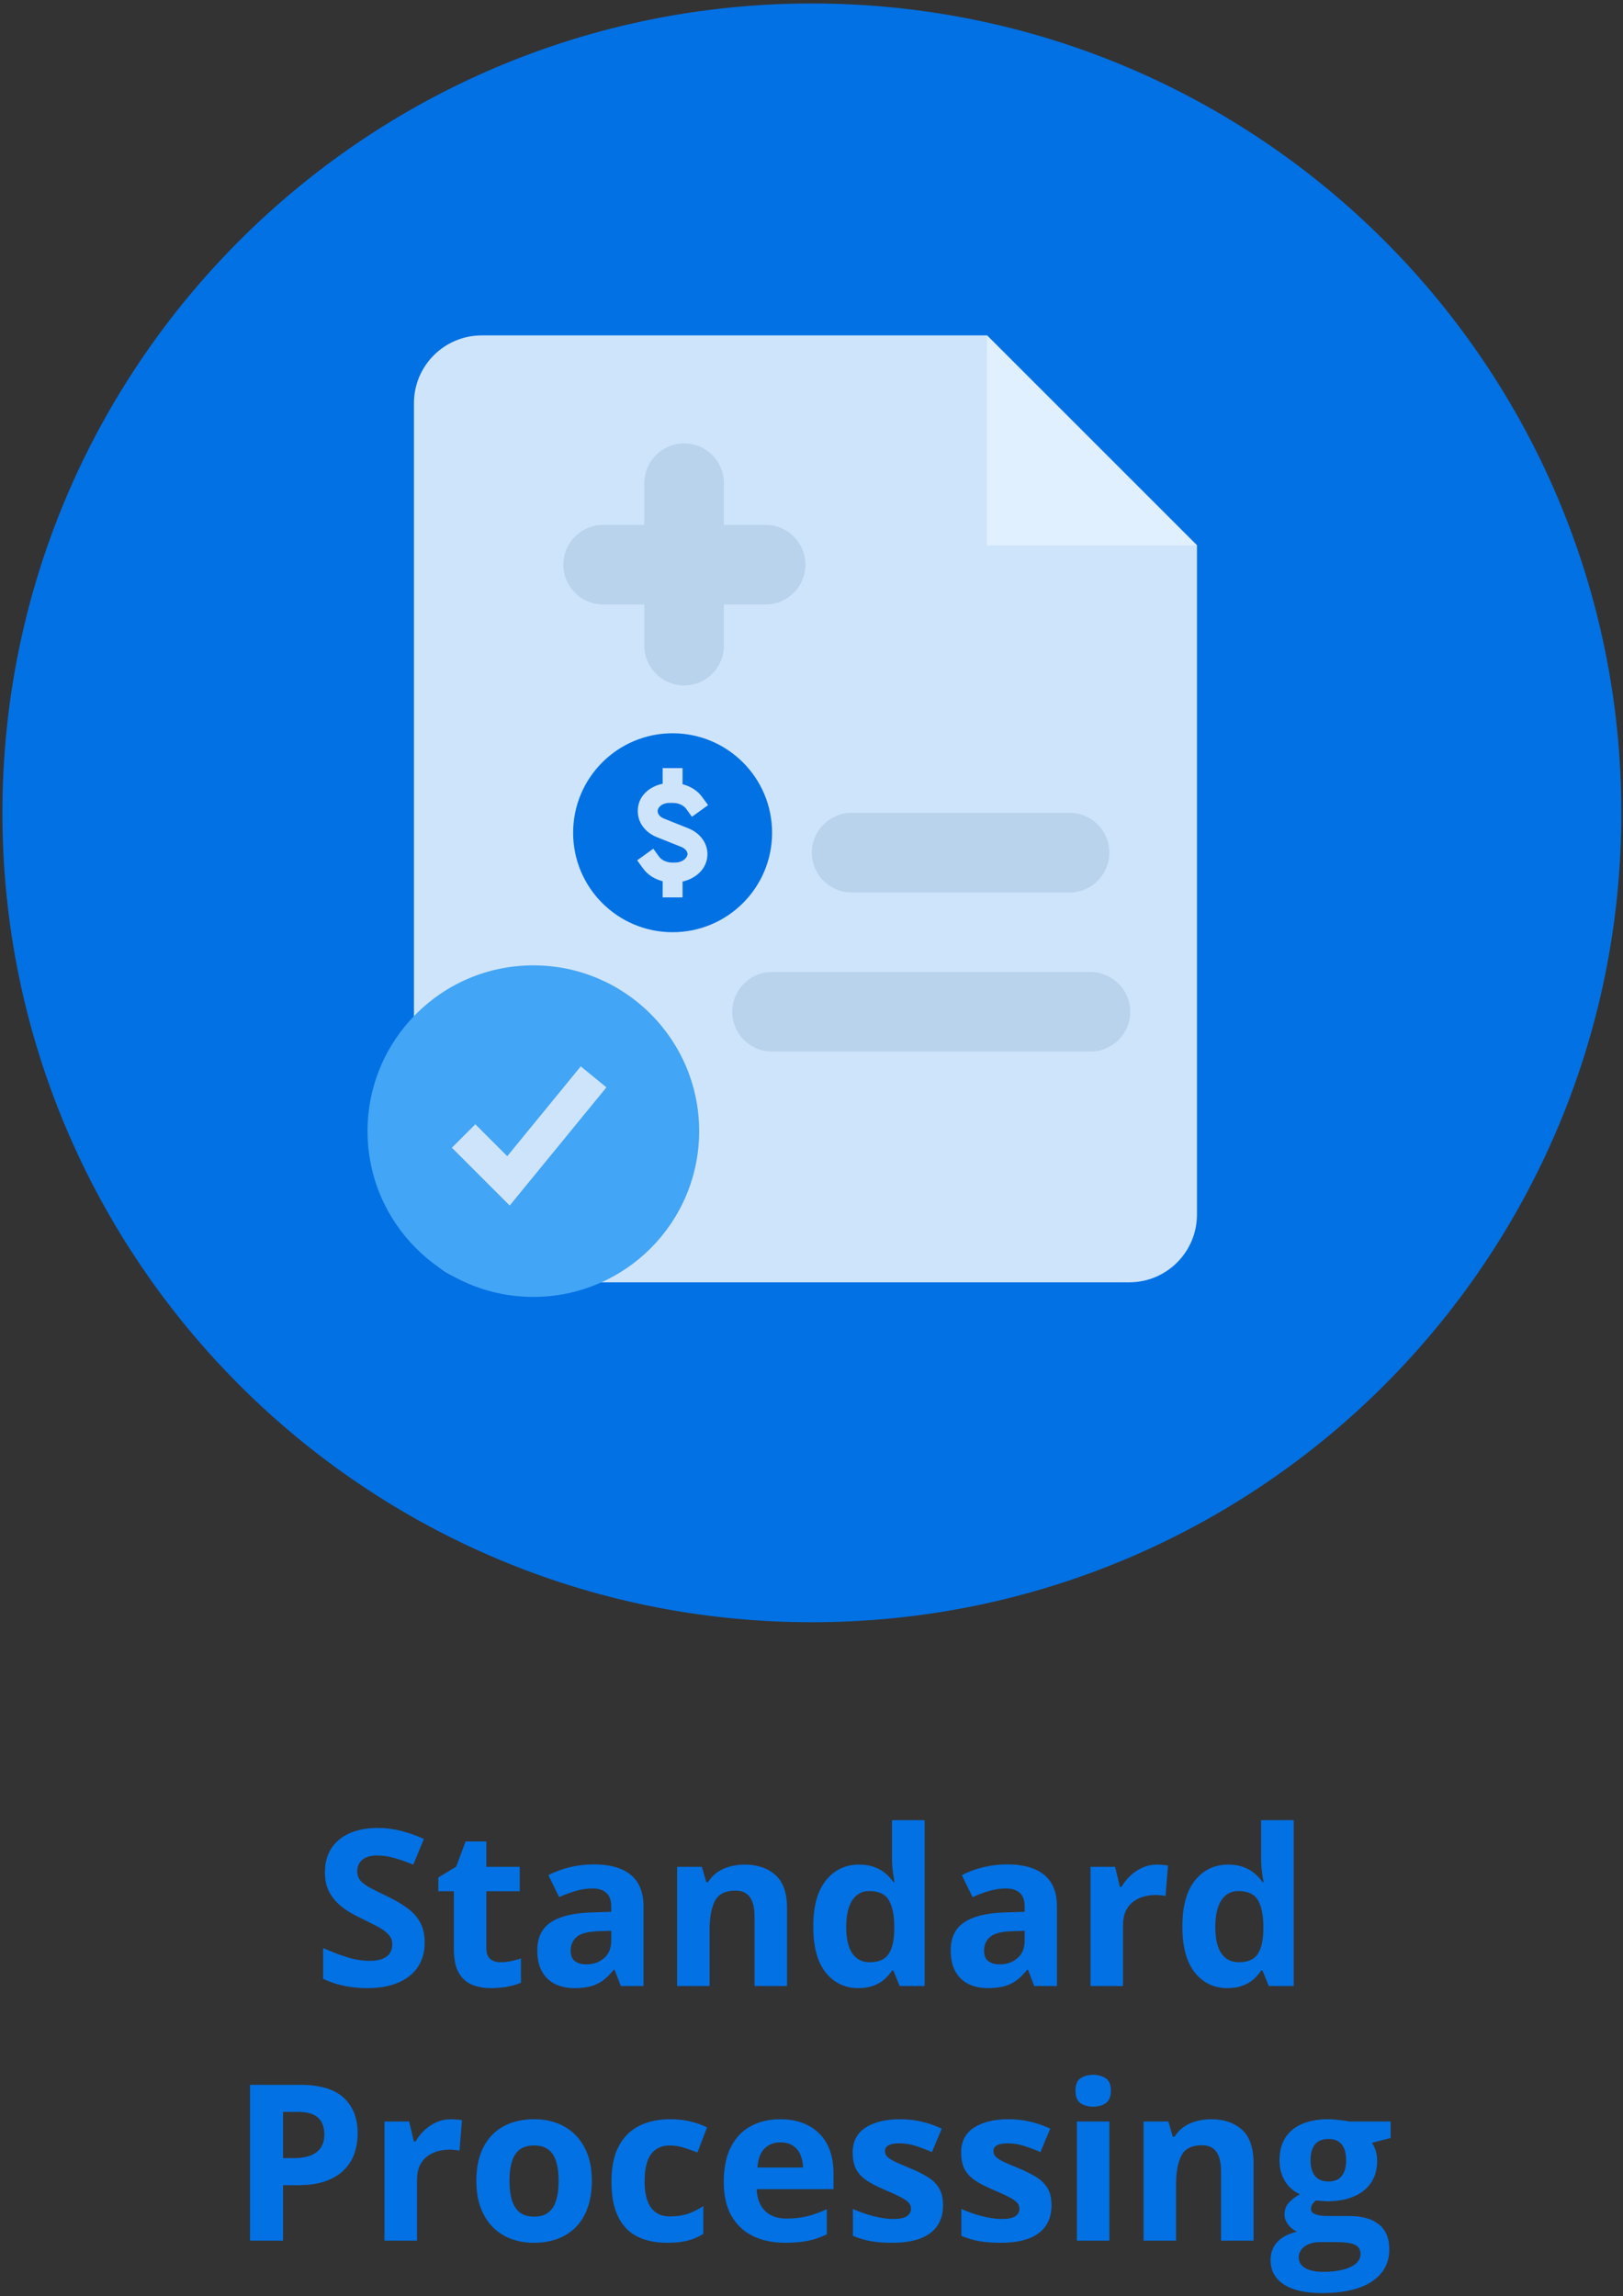
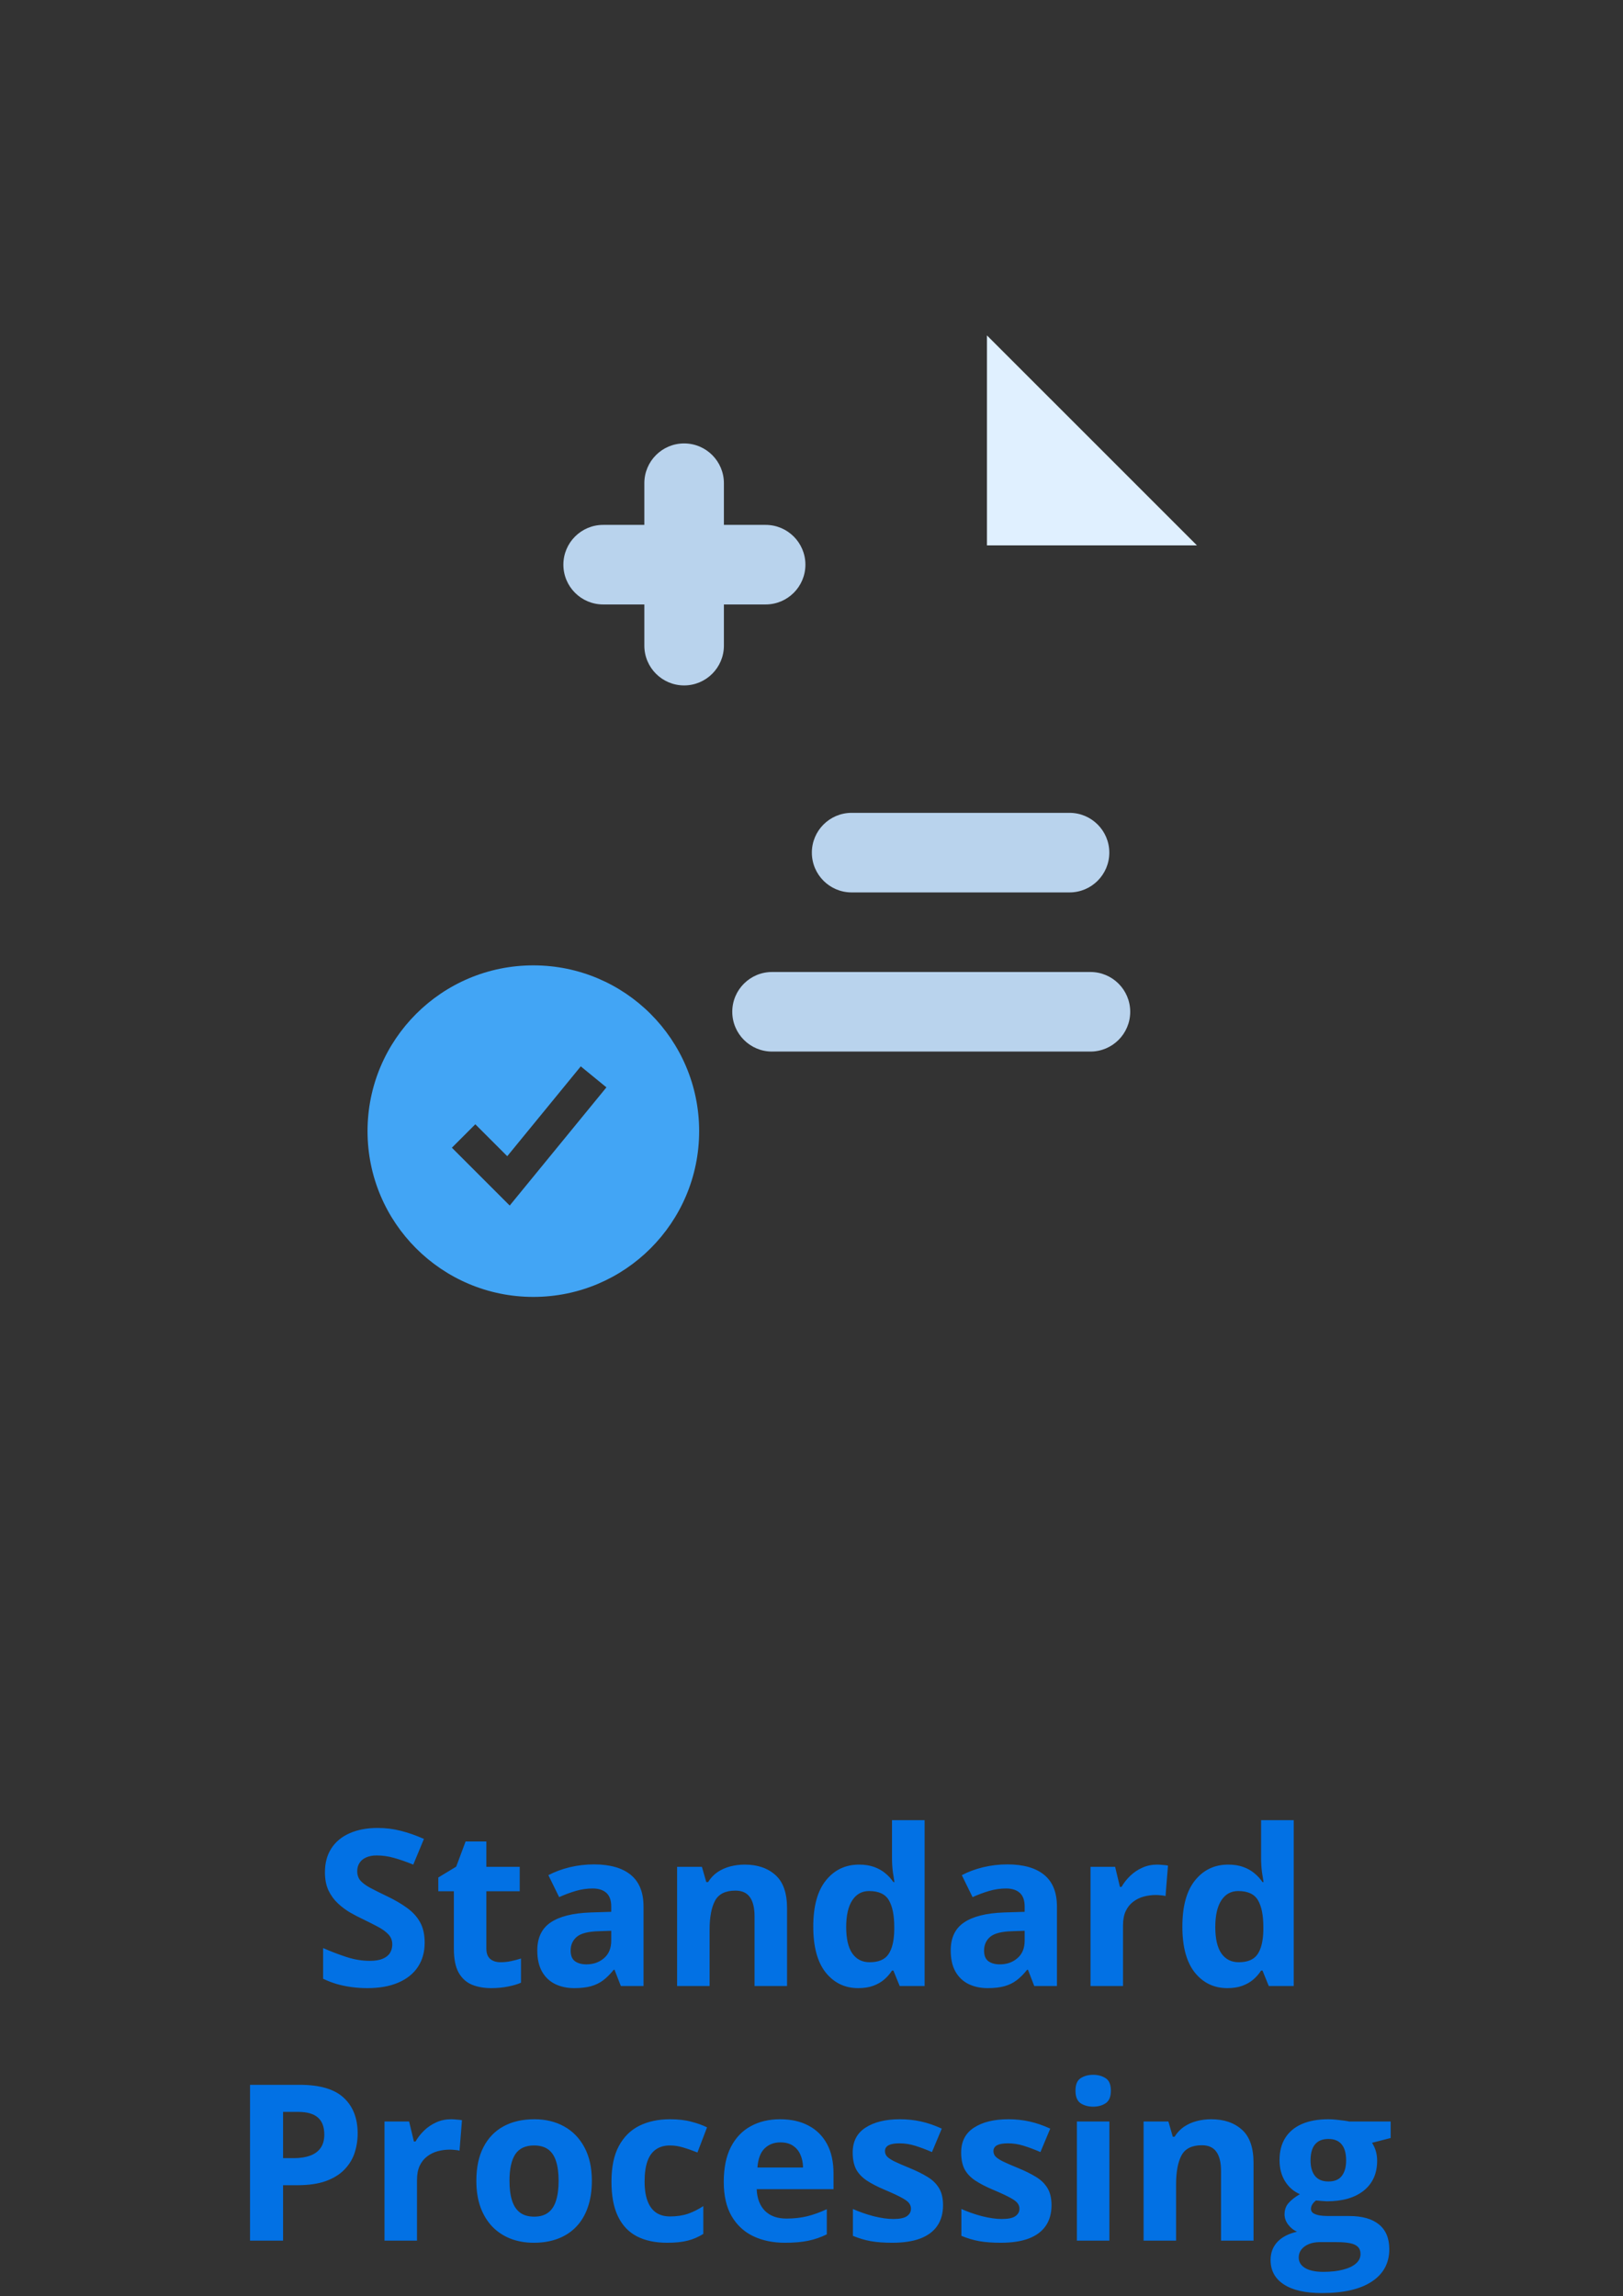
<svg xmlns="http://www.w3.org/2000/svg" width="357" height="505" viewBox="0 0 357 505" fill="none">
  <rect x="0" y="0" width="357" height="505" fill="#333333" stroke="none" />
-   <path d="M178.584 353.765C275.262 353.765 353.637 275.412 353.637 178.763C353.637 82.114 275.262 3.765 178.584 3.765C81.906 3.765 3.53 82.114 3.53 178.763C3.53 275.412 81.906 353.765 178.584 353.765Z" fill="#0271E4" stroke="#0271E4" stroke-width="6" stroke-miterlimit="10" />
-   <path d="M263.29 119.941V267.093C263.29 275.34 256.616 282.012 248.366 282.012H105.976C97.727 282.012 91.053 275.34 91.053 267.093V88.682C91.053 80.435 97.727 73.764 105.976 73.764H217.116L263.306 119.941H263.29Z" fill="#CEE4FA" />
  <path d="M235.25 178.763H187.329C182.497 178.763 178.578 182.681 178.578 187.513C178.578 192.345 182.497 196.263 187.329 196.263H235.25C240.087 196.263 244.006 192.345 244.006 187.513C244.006 182.681 240.087 178.763 235.25 178.763Z" fill="#B9D3ED" />
  <path d="M239.849 213.763H169.828C164.991 213.763 161.072 217.681 161.072 222.513C161.072 227.345 164.991 231.263 169.828 231.263H239.849C244.686 231.263 248.605 227.345 248.605 222.513C248.605 217.681 244.686 213.763 239.849 213.763Z" fill="#B9D3ED" />
  <path d="M168.403 115.434H132.672C127.841 115.434 123.922 119.352 123.922 124.184C123.922 129.016 127.841 132.934 132.672 132.934H168.403C173.241 132.934 177.159 129.016 177.159 124.184C177.159 119.352 173.241 115.434 168.403 115.434Z" fill="#B9D3ED" />
  <path d="M159.231 141.99V106.269C159.231 101.436 155.313 97.519 150.481 97.519C145.649 97.519 141.73 101.436 141.73 106.269V141.99C141.73 146.823 145.649 150.74 150.481 150.74C155.313 150.74 159.231 146.823 159.231 141.99Z" fill="#B9D3ED" />
  <path d="M263.283 119.941H217.093V73.764L263.283 119.941Z" fill="#E0F0FF" />
-   <path fill-rule="evenodd" clip-rule="evenodd" d="M126.066 183.137C126.066 171.057 135.863 161.263 147.948 161.263C160.038 161.263 169.83 171.057 169.83 183.137C169.83 195.219 160.038 205.013 147.948 205.013C135.863 205.013 126.066 195.219 126.066 183.137ZM150.141 168.919V172.471C151.9 172.916 153.453 173.895 154.461 175.293L155.747 177.066L152.201 179.629L150.915 177.857C150.442 177.2 149.379 176.575 147.948 176.575H147.341C145.387 176.575 144.67 177.767 144.67 178.277V178.444C144.67 178.875 144.992 179.599 146.094 180.04L151.433 182.173C153.765 183.107 155.608 185.191 155.608 187.832C155.608 191.054 153.036 193.232 150.141 193.876V197.356H145.76V193.804C144.001 193.36 142.448 192.381 141.441 190.982L140.155 189.209L143.701 186.646L144.987 188.418C145.46 189.075 146.523 189.7 147.948 189.7H148.349C150.425 189.7 151.232 188.433 151.232 187.832C151.232 187.4 150.904 186.675 149.807 186.235L144.469 184.102C142.137 183.169 140.294 181.085 140.294 178.444V178.277C140.294 175.074 142.894 172.942 145.76 172.36V168.919H150.141Z" fill="#0271E4" />
  <path fill-rule="evenodd" clip-rule="evenodd" d="M117.315 285.22C137.46 285.22 153.787 268.898 153.787 248.763C153.787 228.627 137.46 212.305 117.315 212.305C97.176 212.305 80.844 228.627 80.844 248.763C80.844 268.898 97.176 285.22 117.315 285.22ZM112.116 265.127L133.391 239.135L127.747 234.518L111.576 254.273L104.551 247.252L99.397 252.409L112.116 265.127Z" fill="#42A5F5" />
  <path d="M93.412 427.249C93.412 429.28 92.92 431.046 91.935 432.546C90.951 434.046 89.513 435.202 87.623 436.015C85.748 436.827 83.466 437.234 80.779 437.234C79.591 437.234 78.427 437.155 77.287 436.999C76.162 436.843 75.076 436.616 74.029 436.319C72.998 436.007 72.013 435.624 71.076 435.171V428.421C72.701 429.14 74.388 429.788 76.138 430.366C77.888 430.944 79.623 431.234 81.341 431.234C82.529 431.234 83.482 431.077 84.201 430.765C84.935 430.452 85.466 430.023 85.795 429.476C86.123 428.929 86.287 428.304 86.287 427.601C86.287 426.741 85.998 426.007 85.42 425.398C84.841 424.788 84.045 424.218 83.029 423.687C82.029 423.155 80.896 422.585 79.631 421.976C78.834 421.601 77.966 421.148 77.029 420.616C76.091 420.069 75.201 419.405 74.357 418.624C73.513 417.843 72.818 416.898 72.271 415.788C71.74 414.663 71.474 413.319 71.474 411.757C71.474 409.71 71.943 407.96 72.881 406.507C73.818 405.054 75.154 403.944 76.888 403.179C78.638 402.398 80.701 402.007 83.076 402.007C84.857 402.007 86.552 402.218 88.162 402.64C89.787 403.046 91.482 403.64 93.248 404.421L90.904 410.069C89.326 409.429 87.912 408.937 86.662 408.593C85.412 408.234 84.138 408.054 82.841 408.054C81.935 408.054 81.162 408.202 80.521 408.499C79.881 408.78 79.396 409.187 79.068 409.718C78.74 410.234 78.576 410.835 78.576 411.523C78.576 412.335 78.81 413.023 79.279 413.585C79.763 414.132 80.482 414.663 81.435 415.179C82.404 415.694 83.607 416.296 85.045 416.984C86.795 417.812 88.287 418.679 89.521 419.585C90.771 420.476 91.732 421.53 92.404 422.749C93.076 423.952 93.412 425.452 93.412 427.249ZM110.099 431.538C110.881 431.538 111.638 431.46 112.373 431.304C113.123 431.148 113.865 430.952 114.599 430.718V436.038C113.834 436.382 112.881 436.663 111.74 436.882C110.615 437.116 109.381 437.234 108.037 437.234C106.474 437.234 105.068 436.984 103.818 436.484C102.584 435.968 101.607 435.085 100.888 433.835C100.185 432.569 99.834 430.812 99.834 428.562V415.929H96.412V412.905L100.349 410.515L102.412 404.984H106.982V410.562H114.318V415.929H106.982V428.562C106.982 429.562 107.263 430.312 107.826 430.812C108.404 431.296 109.162 431.538 110.099 431.538ZM130.654 410.023C134.17 410.023 136.865 410.788 138.74 412.319C140.615 413.851 141.552 416.179 141.552 419.304V436.765H136.56L135.177 433.202H134.99C134.24 434.14 133.474 434.905 132.693 435.499C131.912 436.093 131.013 436.53 129.998 436.812C128.982 437.093 127.748 437.234 126.295 437.234C124.748 437.234 123.357 436.937 122.123 436.343C120.904 435.749 119.943 434.843 119.24 433.624C118.537 432.39 118.185 430.827 118.185 428.937C118.185 426.155 119.162 424.109 121.115 422.796C123.068 421.468 125.998 420.734 129.904 420.593L134.451 420.452V419.304C134.451 417.929 134.092 416.921 133.373 416.28C132.654 415.64 131.654 415.319 130.373 415.319C129.107 415.319 127.865 415.499 126.646 415.859C125.427 416.218 124.209 416.671 122.99 417.218L120.623 412.39C122.013 411.655 123.568 411.077 125.287 410.655C127.021 410.234 128.81 410.023 130.654 410.023ZM134.451 424.624L131.685 424.718C129.373 424.78 127.763 425.194 126.857 425.96C125.967 426.726 125.521 427.734 125.521 428.984C125.521 430.077 125.842 430.859 126.482 431.327C127.123 431.78 127.959 432.007 128.99 432.007C130.521 432.007 131.81 431.554 132.857 430.648C133.92 429.741 134.451 428.452 134.451 426.78V424.624ZM163.818 410.069C166.615 410.069 168.865 410.835 170.568 412.366C172.271 413.882 173.123 416.319 173.123 419.679V436.765H165.974V421.46C165.974 419.585 165.631 418.171 164.943 417.218C164.271 416.265 163.209 415.788 161.756 415.788C159.568 415.788 158.076 416.53 157.279 418.015C156.482 419.499 156.084 421.64 156.084 424.437V436.765H148.935V410.562H154.396L155.357 413.913H155.756C156.318 413.007 157.013 412.273 157.842 411.71C158.685 411.148 159.615 410.734 160.631 410.468C161.662 410.202 162.724 410.069 163.818 410.069ZM188.779 437.234C185.857 437.234 183.474 436.093 181.631 433.812C179.802 431.515 178.888 428.148 178.888 423.71C178.888 419.226 179.818 415.835 181.677 413.538C183.537 411.226 185.967 410.069 188.967 410.069C190.217 410.069 191.318 410.241 192.271 410.585C193.224 410.929 194.045 411.39 194.732 411.968C195.435 412.546 196.029 413.194 196.513 413.913H196.748C196.654 413.413 196.537 412.679 196.396 411.71C196.271 410.726 196.209 409.718 196.209 408.687V400.296H203.381V436.765H197.896L196.513 433.366H196.209C195.756 434.085 195.185 434.741 194.498 435.335C193.826 435.913 193.021 436.374 192.084 436.718C191.146 437.062 190.045 437.234 188.779 437.234ZM191.287 431.538C193.24 431.538 194.615 430.96 195.412 429.804C196.224 428.632 196.654 426.874 196.701 424.53V423.757C196.701 421.21 196.31 419.265 195.529 417.921C194.748 416.562 193.295 415.882 191.17 415.882C189.592 415.882 188.357 416.562 187.467 417.921C186.576 419.28 186.131 421.241 186.131 423.804C186.131 426.366 186.576 428.296 187.467 429.593C188.373 430.89 189.646 431.538 191.287 431.538ZM221.592 410.023C225.107 410.023 227.802 410.788 229.677 412.319C231.552 413.851 232.49 416.179 232.49 419.304V436.765H227.498L226.115 433.202H225.927C225.177 434.14 224.412 434.905 223.631 435.499C222.849 436.093 221.951 436.53 220.935 436.812C219.92 437.093 218.685 437.234 217.232 437.234C215.685 437.234 214.295 436.937 213.06 436.343C211.842 435.749 210.881 434.843 210.177 433.624C209.474 432.39 209.123 430.827 209.123 428.937C209.123 426.155 210.099 424.109 212.052 422.796C214.006 421.468 216.935 420.734 220.842 420.593L225.388 420.452V419.304C225.388 417.929 225.029 416.921 224.31 416.28C223.592 415.64 222.592 415.319 221.31 415.319C220.045 415.319 218.802 415.499 217.584 415.859C216.365 416.218 215.146 416.671 213.927 417.218L211.56 412.39C212.951 411.655 214.506 411.077 216.224 410.655C217.959 410.234 219.748 410.023 221.592 410.023ZM225.388 424.624L222.623 424.718C220.31 424.78 218.701 425.194 217.795 425.96C216.904 426.726 216.459 427.734 216.459 428.984C216.459 430.077 216.779 430.859 217.42 431.327C218.06 431.78 218.896 432.007 219.927 432.007C221.459 432.007 222.748 431.554 223.795 430.648C224.857 429.741 225.388 428.452 225.388 426.78V424.624ZM254.498 410.069C254.857 410.069 255.271 410.093 255.74 410.14C256.224 410.171 256.615 410.218 256.912 410.28L256.373 416.984C256.138 416.905 255.802 416.851 255.365 416.819C254.943 416.773 254.576 416.749 254.263 416.749C253.342 416.749 252.443 416.866 251.568 417.101C250.709 417.335 249.935 417.718 249.248 418.249C248.56 418.765 248.013 419.452 247.607 420.312C247.217 421.155 247.021 422.194 247.021 423.429V436.765H239.873V410.562H245.287L246.342 414.968H246.693C247.209 414.077 247.849 413.265 248.615 412.53C249.396 411.78 250.279 411.187 251.263 410.749C252.263 410.296 253.342 410.069 254.498 410.069ZM269.967 437.234C267.045 437.234 264.662 436.093 262.818 433.812C260.99 431.515 260.076 428.148 260.076 423.71C260.076 419.226 261.006 415.835 262.865 413.538C264.724 411.226 267.154 410.069 270.154 410.069C271.404 410.069 272.506 410.241 273.459 410.585C274.412 410.929 275.232 411.39 275.92 411.968C276.623 412.546 277.217 413.194 277.701 413.913H277.935C277.842 413.413 277.724 412.679 277.584 411.71C277.459 410.726 277.396 409.718 277.396 408.687V400.296H284.568V436.765H279.084L277.701 433.366H277.396C276.943 434.085 276.373 434.741 275.685 435.335C275.013 435.913 274.209 436.374 273.271 436.718C272.334 437.062 271.232 437.234 269.967 437.234ZM272.474 431.538C274.427 431.538 275.802 430.96 276.599 429.804C277.412 428.632 277.842 426.874 277.888 424.53V423.757C277.888 421.21 277.498 419.265 276.717 417.921C275.935 416.562 274.482 415.882 272.357 415.882C270.779 415.882 269.545 416.562 268.654 417.921C267.763 419.28 267.318 421.241 267.318 423.804C267.318 426.366 267.763 428.296 268.654 429.593C269.56 430.89 270.834 431.538 272.474 431.538ZM65.943 458.499C70.365 458.499 73.591 459.452 75.623 461.359C77.654 463.249 78.67 465.859 78.67 469.187C78.67 470.687 78.443 472.124 77.99 473.499C77.537 474.859 76.795 476.069 75.763 477.132C74.748 478.194 73.388 479.038 71.685 479.663C69.982 480.273 67.881 480.577 65.381 480.577H62.263V492.765H54.998V458.499H65.943ZM65.568 464.452H62.263V474.624H64.654C66.013 474.624 67.193 474.444 68.193 474.085C69.193 473.726 69.966 473.163 70.513 472.398C71.06 471.632 71.334 470.648 71.334 469.444C71.334 467.757 70.865 466.507 69.927 465.694C68.99 464.866 67.537 464.452 65.568 464.452ZM99.201 466.069C99.56 466.069 99.974 466.093 100.443 466.14C100.927 466.171 101.318 466.218 101.615 466.28L101.076 472.984C100.842 472.905 100.506 472.851 100.068 472.819C99.646 472.773 99.279 472.749 98.966 472.749C98.045 472.749 97.146 472.866 96.271 473.101C95.412 473.335 94.638 473.718 93.951 474.249C93.263 474.765 92.716 475.452 92.31 476.312C91.92 477.155 91.724 478.194 91.724 479.429V492.765H84.576V466.562H89.99L91.045 470.968H91.396C91.912 470.077 92.552 469.265 93.318 468.53C94.099 467.78 94.982 467.187 95.966 466.749C96.966 466.296 98.045 466.069 99.201 466.069ZM130.185 479.616C130.185 481.804 129.888 483.741 129.295 485.429C128.717 487.116 127.865 488.546 126.74 489.718C125.631 490.874 124.287 491.749 122.709 492.343C121.146 492.937 119.381 493.234 117.412 493.234C115.568 493.234 113.873 492.937 112.326 492.343C110.795 491.749 109.459 490.874 108.318 489.718C107.193 488.546 106.318 487.116 105.693 485.429C105.084 483.741 104.779 481.804 104.779 479.616C104.779 476.71 105.295 474.249 106.326 472.234C107.357 470.218 108.826 468.687 110.732 467.64C112.638 466.593 114.912 466.069 117.552 466.069C120.006 466.069 122.177 466.593 124.068 467.64C125.974 468.687 127.467 470.218 128.545 472.234C129.638 474.249 130.185 476.71 130.185 479.616ZM112.068 479.616C112.068 481.335 112.256 482.78 112.631 483.952C113.006 485.124 113.592 486.007 114.388 486.601C115.185 487.194 116.224 487.491 117.506 487.491C118.771 487.491 119.795 487.194 120.576 486.601C121.373 486.007 121.951 485.124 122.31 483.952C122.685 482.78 122.873 481.335 122.873 479.616C122.873 477.882 122.685 476.444 122.31 475.304C121.951 474.148 121.373 473.28 120.576 472.702C119.779 472.124 118.74 471.835 117.459 471.835C115.568 471.835 114.193 472.484 113.334 473.78C112.49 475.077 112.068 477.023 112.068 479.616ZM146.732 493.234C144.138 493.234 141.927 492.765 140.099 491.827C138.271 490.874 136.881 489.405 135.927 487.421C134.974 485.437 134.498 482.898 134.498 479.804C134.498 476.601 135.037 473.991 136.115 471.976C137.209 469.944 138.717 468.452 140.638 467.499C142.576 466.546 144.818 466.069 147.365 466.069C149.177 466.069 150.74 466.249 152.052 466.609C153.381 466.952 154.537 467.366 155.521 467.851L153.412 473.382C152.287 472.929 151.24 472.562 150.271 472.28C149.302 471.984 148.334 471.835 147.365 471.835C146.115 471.835 145.076 472.132 144.248 472.726C143.42 473.304 142.802 474.179 142.396 475.351C141.99 476.523 141.787 477.991 141.787 479.757C141.787 481.491 142.006 482.929 142.443 484.069C142.881 485.21 143.513 486.062 144.342 486.624C145.17 487.171 146.177 487.444 147.365 487.444C148.849 487.444 150.17 487.249 151.326 486.859C152.482 486.452 153.607 485.89 154.701 485.171V491.288C153.607 491.976 152.459 492.468 151.256 492.765C150.068 493.077 148.56 493.234 146.732 493.234ZM171.599 466.069C174.021 466.069 176.107 466.538 177.857 467.476C179.607 468.398 180.959 469.741 181.912 471.507C182.865 473.273 183.342 475.429 183.342 477.976V481.444H166.443C166.521 483.46 167.123 485.046 168.248 486.202C169.388 487.343 170.967 487.913 172.982 487.913C174.654 487.913 176.185 487.741 177.576 487.398C178.967 487.054 180.396 486.538 181.865 485.851V491.382C180.568 492.023 179.209 492.491 177.787 492.788C176.381 493.085 174.67 493.234 172.654 493.234C170.029 493.234 167.701 492.749 165.67 491.78C163.654 490.812 162.068 489.335 160.912 487.351C159.771 485.366 159.201 482.866 159.201 479.851C159.201 476.788 159.717 474.241 160.748 472.21C161.795 470.163 163.248 468.632 165.107 467.616C166.967 466.585 169.131 466.069 171.599 466.069ZM171.646 471.155C170.256 471.155 169.099 471.601 168.177 472.491C167.271 473.382 166.748 474.78 166.607 476.687H176.638C176.623 475.624 176.427 474.679 176.052 473.851C175.693 473.023 175.146 472.366 174.412 471.882C173.693 471.398 172.771 471.155 171.646 471.155ZM207.435 484.984C207.435 486.765 207.013 488.273 206.17 489.507C205.342 490.726 204.099 491.655 202.443 492.296C200.787 492.921 198.724 493.234 196.256 493.234C194.427 493.234 192.857 493.116 191.545 492.882C190.248 492.648 188.935 492.257 187.607 491.71V485.804C189.029 486.444 190.552 486.976 192.177 487.398C193.818 487.804 195.256 488.007 196.49 488.007C197.881 488.007 198.873 487.804 199.467 487.398C200.076 486.976 200.381 486.429 200.381 485.757C200.381 485.319 200.256 484.929 200.006 484.585C199.771 484.226 199.256 483.827 198.459 483.39C197.662 482.937 196.412 482.351 194.709 481.632C193.068 480.944 191.717 480.249 190.654 479.546C189.607 478.843 188.826 478.015 188.31 477.062C187.81 476.093 187.56 474.866 187.56 473.382C187.56 470.96 188.498 469.14 190.373 467.921C192.263 466.687 194.787 466.069 197.943 466.069C199.568 466.069 201.115 466.234 202.584 466.562C204.068 466.89 205.592 467.413 207.154 468.132L204.998 473.288C203.701 472.726 202.474 472.265 201.318 471.905C200.177 471.546 199.013 471.366 197.826 471.366C196.779 471.366 195.99 471.507 195.459 471.788C194.927 472.069 194.662 472.499 194.662 473.077C194.662 473.499 194.795 473.874 195.06 474.202C195.342 474.53 195.873 474.898 196.654 475.304C197.451 475.694 198.615 476.202 200.146 476.827C201.631 477.437 202.92 478.077 204.013 478.749C205.107 479.405 205.951 480.226 206.545 481.21C207.138 482.179 207.435 483.437 207.435 484.984ZM231.295 484.984C231.295 486.765 230.873 488.273 230.029 489.507C229.201 490.726 227.959 491.655 226.302 492.296C224.646 492.921 222.584 493.234 220.115 493.234C218.287 493.234 216.717 493.116 215.404 492.882C214.107 492.648 212.795 492.257 211.467 491.71V485.804C212.888 486.444 214.412 486.976 216.037 487.398C217.677 487.804 219.115 488.007 220.349 488.007C221.74 488.007 222.732 487.804 223.326 487.398C223.935 486.976 224.24 486.429 224.24 485.757C224.24 485.319 224.115 484.929 223.865 484.585C223.631 484.226 223.115 483.827 222.318 483.39C221.521 482.937 220.271 482.351 218.568 481.632C216.927 480.944 215.576 480.249 214.513 479.546C213.467 478.843 212.685 478.015 212.17 477.062C211.67 476.093 211.42 474.866 211.42 473.382C211.42 470.96 212.357 469.14 214.232 467.921C216.123 466.687 218.646 466.069 221.802 466.069C223.427 466.069 224.974 466.234 226.443 466.562C227.927 466.89 229.451 467.413 231.013 468.132L228.857 473.288C227.56 472.726 226.334 472.265 225.177 471.905C224.037 471.546 222.873 471.366 221.685 471.366C220.638 471.366 219.849 471.507 219.318 471.788C218.787 472.069 218.521 472.499 218.521 473.077C218.521 473.499 218.654 473.874 218.92 474.202C219.201 474.53 219.732 474.898 220.513 475.304C221.31 475.694 222.474 476.202 224.006 476.827C225.49 477.437 226.779 478.077 227.873 478.749C228.967 479.405 229.81 480.226 230.404 481.21C230.998 482.179 231.295 483.437 231.295 484.984ZM244.021 466.562V492.765H236.873V466.562H244.021ZM240.459 456.296C241.521 456.296 242.435 456.546 243.201 457.046C243.967 457.53 244.349 458.444 244.349 459.788C244.349 461.116 243.967 462.038 243.201 462.554C242.435 463.054 241.521 463.304 240.459 463.304C239.381 463.304 238.459 463.054 237.693 462.554C236.943 462.038 236.568 461.116 236.568 459.788C236.568 458.444 236.943 457.53 237.693 457.046C238.459 456.546 239.381 456.296 240.459 456.296ZM266.427 466.069C269.224 466.069 271.474 466.835 273.177 468.366C274.881 469.882 275.732 472.319 275.732 475.679V492.765H268.584V477.46C268.584 475.585 268.24 474.171 267.552 473.218C266.881 472.265 265.818 471.788 264.365 471.788C262.177 471.788 260.685 472.53 259.888 474.015C259.092 475.499 258.693 477.64 258.693 480.437V492.765H251.545V466.562H257.006L257.967 469.913H258.365C258.927 469.007 259.623 468.273 260.451 467.71C261.295 467.148 262.224 466.734 263.24 466.468C264.271 466.202 265.334 466.069 266.427 466.069ZM290.756 504.296C287.099 504.296 284.302 503.655 282.365 502.374C280.443 501.109 279.482 499.327 279.482 497.03C279.482 495.452 279.974 494.132 280.959 493.069C281.943 492.007 283.388 491.249 285.295 490.796C284.56 490.484 283.92 489.976 283.373 489.273C282.826 488.554 282.552 487.796 282.552 486.999C282.552 485.999 282.842 485.171 283.42 484.515C283.998 483.843 284.834 483.187 285.927 482.546C284.552 481.952 283.459 480.999 282.646 479.687C281.849 478.374 281.451 476.827 281.451 475.046C281.451 473.14 281.865 471.523 282.693 470.194C283.537 468.851 284.756 467.827 286.349 467.124C287.959 466.421 289.912 466.069 292.209 466.069C292.693 466.069 293.256 466.101 293.896 466.163C294.537 466.226 295.123 466.296 295.654 466.374C296.201 466.452 296.568 466.515 296.756 466.562H305.896V470.194L301.795 471.249C302.17 471.827 302.451 472.444 302.638 473.101C302.826 473.757 302.92 474.452 302.92 475.187C302.92 477.999 301.935 480.194 299.967 481.773C298.013 483.335 295.295 484.116 291.81 484.116C290.982 484.069 290.201 484.007 289.467 483.929C289.107 484.21 288.834 484.507 288.646 484.819C288.459 485.132 288.365 485.46 288.365 485.804C288.365 486.148 288.506 486.437 288.787 486.671C289.084 486.89 289.521 487.062 290.099 487.187C290.693 487.296 291.427 487.351 292.302 487.351H296.756C299.631 487.351 301.818 487.968 303.318 489.202C304.834 490.437 305.592 492.249 305.592 494.64C305.592 497.702 304.31 500.077 301.748 501.765C299.201 503.452 295.537 504.296 290.756 504.296ZM291.06 499.632C292.763 499.632 294.224 499.468 295.443 499.14C296.677 498.827 297.623 498.374 298.279 497.78C298.935 497.202 299.263 496.507 299.263 495.694C299.263 495.038 299.068 494.515 298.677 494.124C298.302 493.749 297.724 493.484 296.943 493.327C296.177 493.171 295.193 493.093 293.99 493.093H290.287C289.412 493.093 288.623 493.234 287.92 493.515C287.232 493.796 286.685 494.187 286.279 494.687C285.873 495.202 285.67 495.796 285.67 496.468C285.67 497.452 286.138 498.226 287.076 498.788C288.029 499.351 289.357 499.632 291.06 499.632ZM292.209 479.757C293.552 479.757 294.537 479.343 295.162 478.515C295.787 477.687 296.099 476.562 296.099 475.14C296.099 473.562 295.771 472.382 295.115 471.601C294.474 470.804 293.506 470.405 292.209 470.405C290.896 470.405 289.912 470.804 289.256 471.601C288.599 472.382 288.271 473.562 288.271 475.14C288.271 476.562 288.592 477.687 289.232 478.515C289.888 479.343 290.881 479.757 292.209 479.757Z" fill="#0271E4" />
</svg>